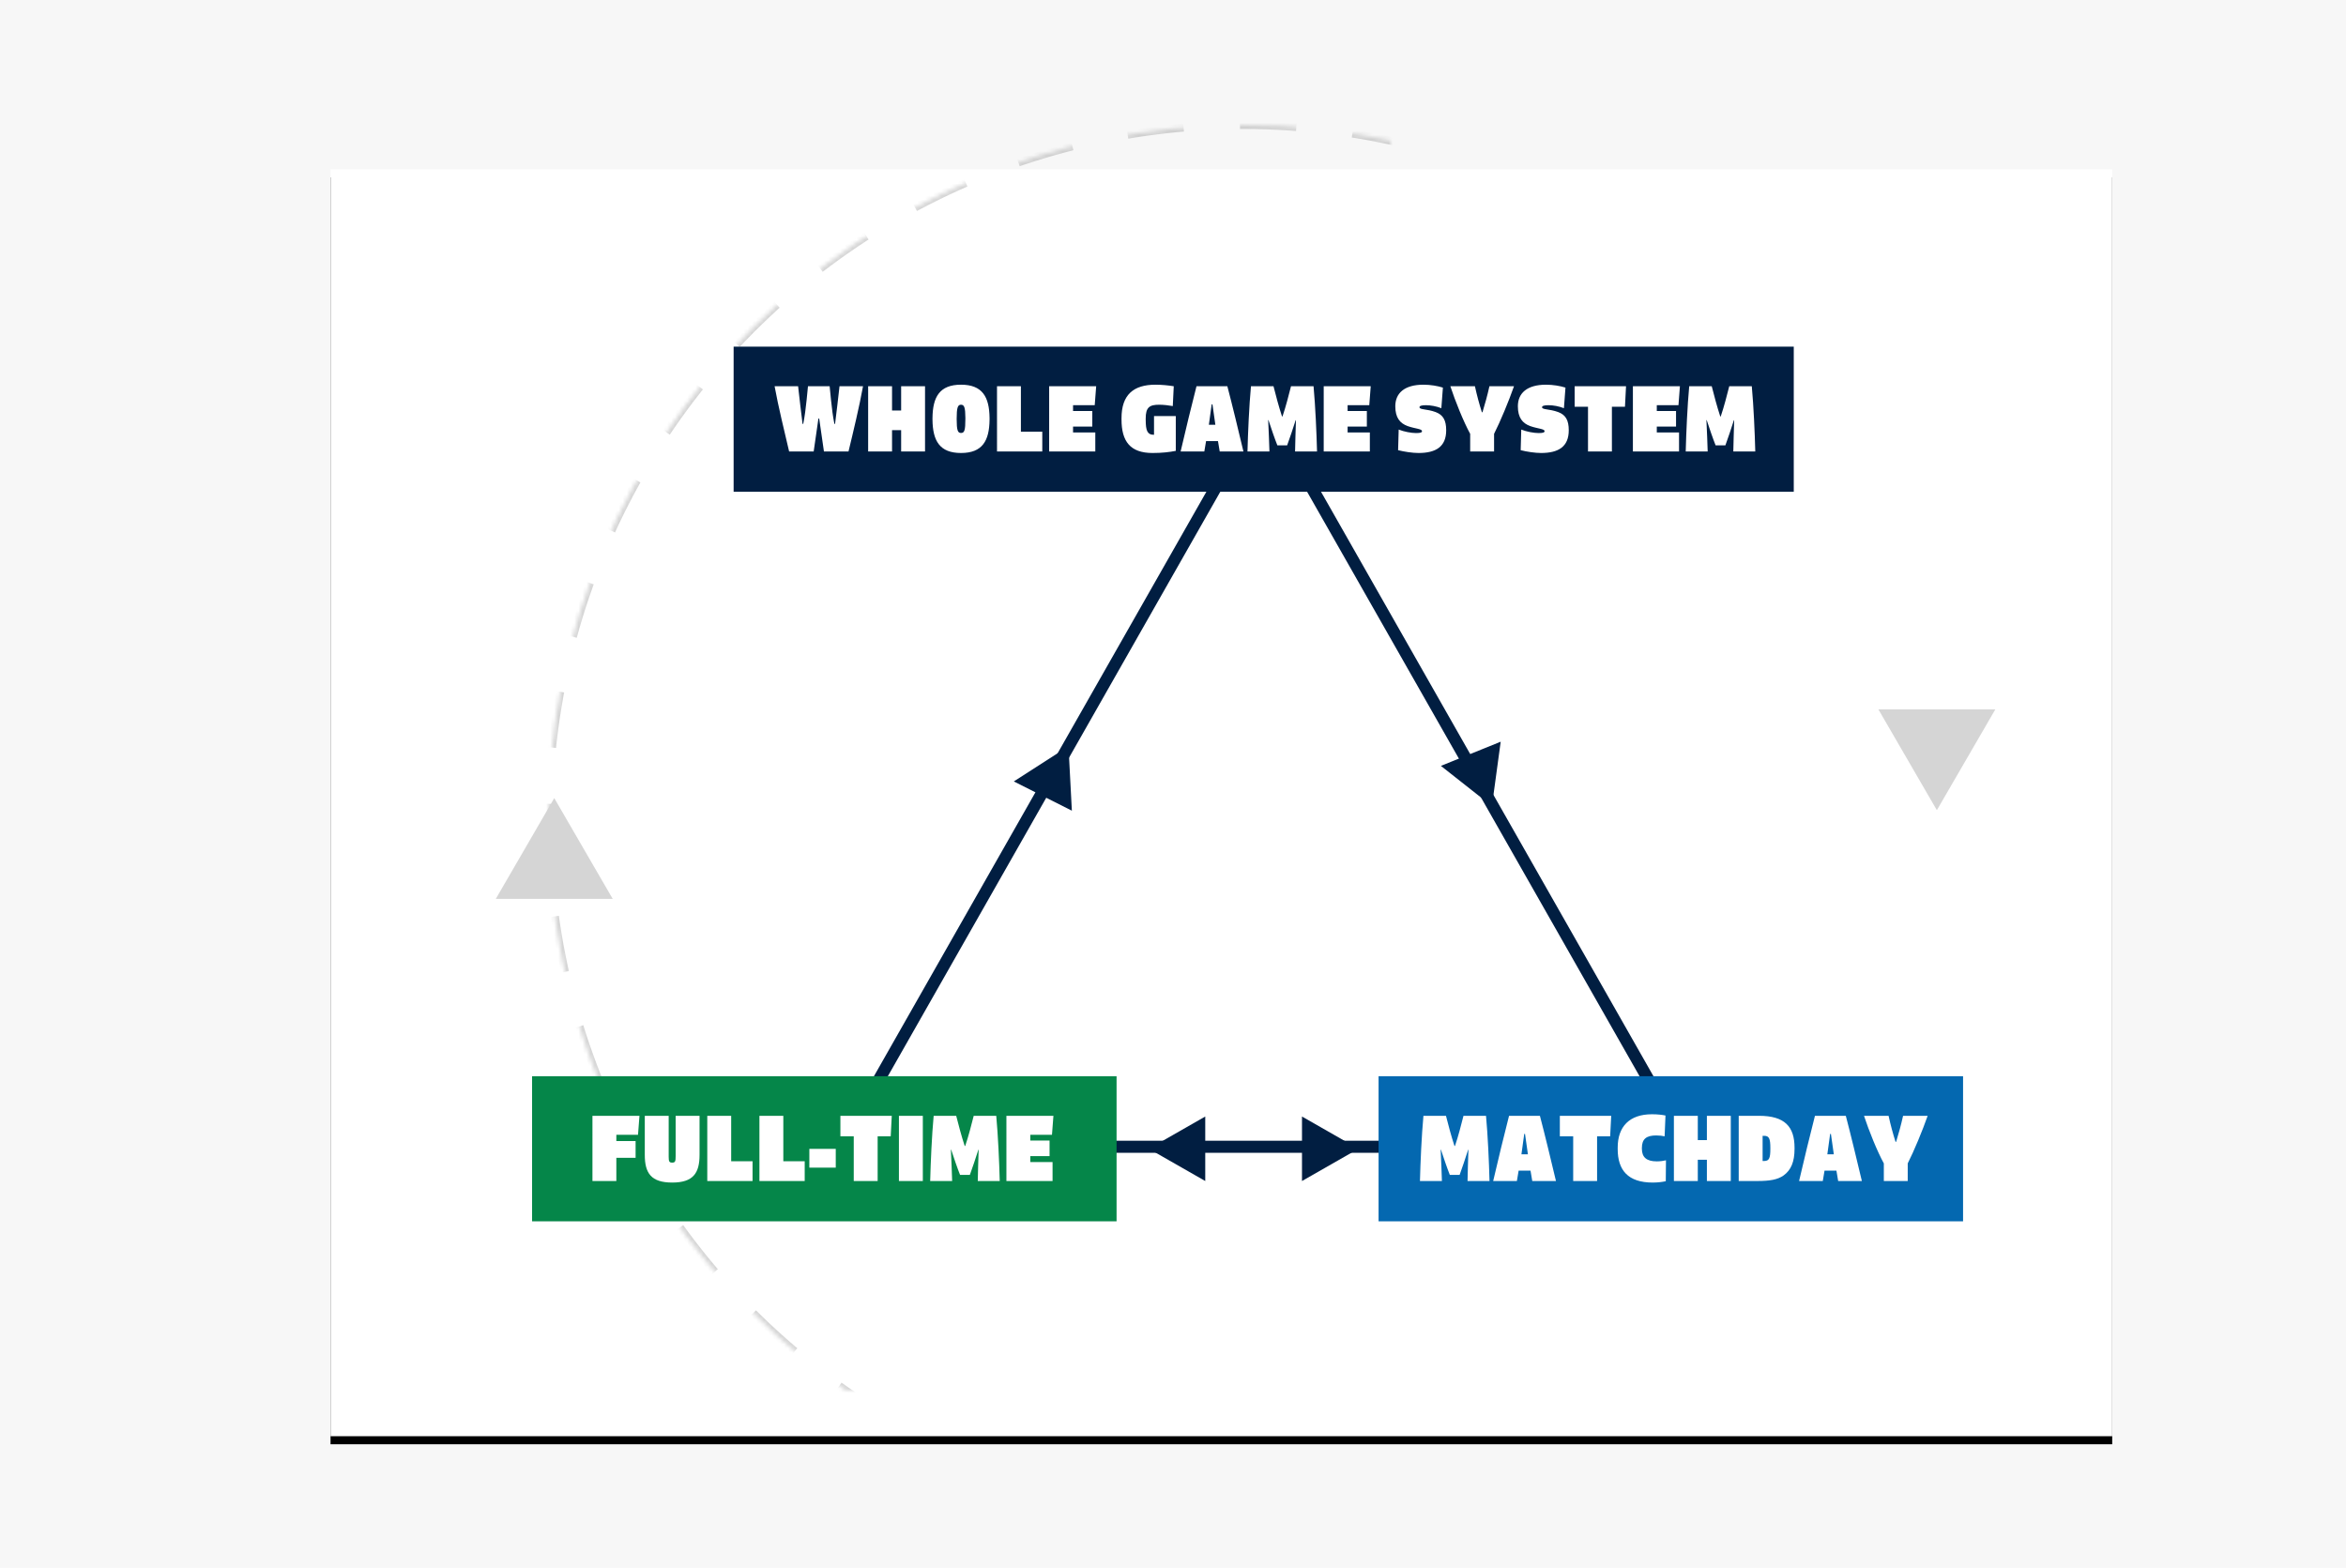
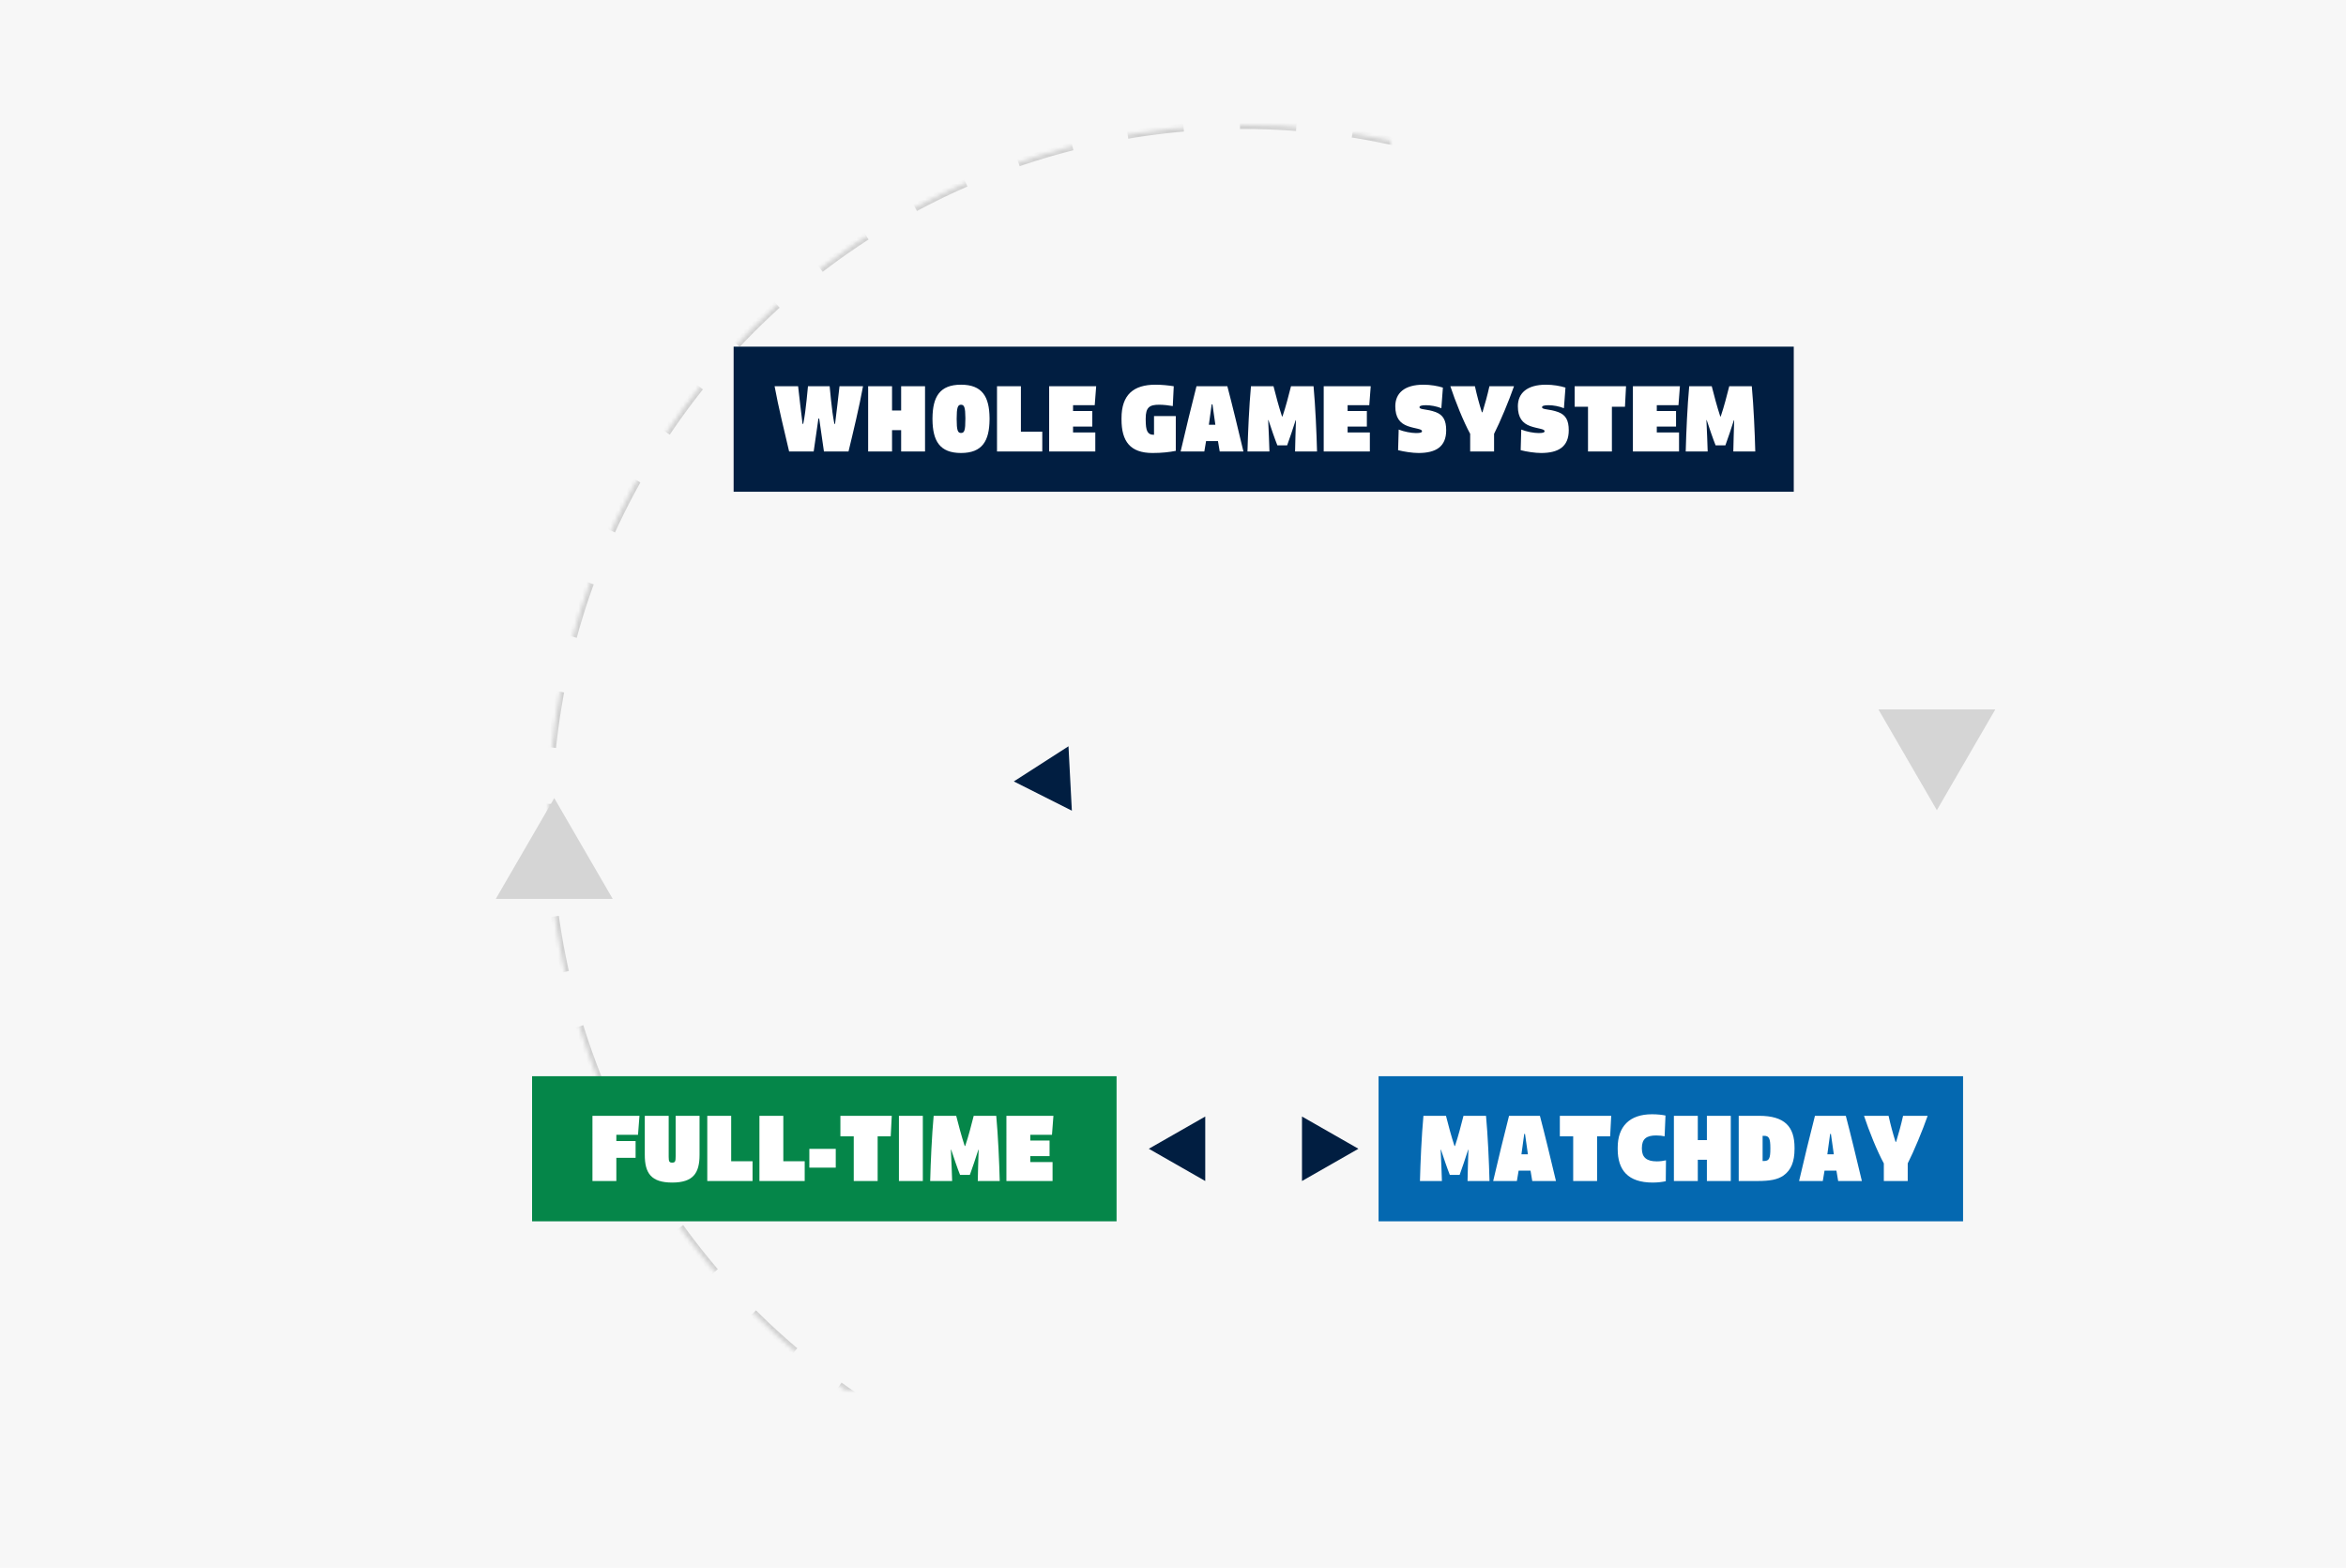
<svg xmlns="http://www.w3.org/2000/svg" xmlns:xlink="http://www.w3.org/1999/xlink" width="582" height="389" viewBox="0 0 582 389">
  <defs>
    <path id="9w4ecefwnb" d="M0 0H582V389H0z" />
-     <path id="26x761xuxd" d="M82 42H524V356.311H82z" />
    <filter id="b4frf1g6ic" width="106.6%" height="109.2%" x="-3.3%" y="-4%" filterUnits="objectBoundingBox">
      <feOffset dy="2" in="SourceAlpha" result="shadowOffsetOuter1" />
      <feGaussianBlur in="shadowOffsetOuter1" result="shadowBlurOuter1" stdDeviation="4.5" />
      <feColorMatrix in="shadowBlurOuter1" values="0 0 0 0 0 0 0 0 0 0 0 0 0 0 0 0 0 0 0.1 0" />
    </filter>
    <circle id="em02l23tza" cx="308.5" cy="203.5" r="172.5" />
    <mask id="uosjttg0oe" width="345" height="345" x="0" y="0" fill="#fff" maskContentUnits="userSpaceOnUse" maskUnits="objectBoundingBox">
      <use xlink:href="#em02l23tza" />
    </mask>
  </defs>
  <g fill="none" fill-rule="evenodd">
    <use fill="#F7F7F7" xlink:href="#9w4ecefwnb" />
    <use fill="#000" filter="url(#b4frf1g6ic)" xlink:href="#26x761xuxd" />
    <use fill="#FFF" xlink:href="#26x761xuxd" />
    <use stroke="#979797" stroke-dasharray="14" stroke-width="2" mask="url(#uosjttg0oe)" opacity=".4" xlink:href="#em02l23tza" />
-     <path stroke="#011E41" stroke-width="3" d="M313.5 100.034L418.421 284.5H208.58L313.5 100.034z" />
-     <path fill="#011E41" d="M367.5 186.5L375.5 200.5 359.5 200.5z" transform="rotate(158 367.5 193.5)" />
    <path fill="#011E41" d="M330 278L338 292 322 292z" transform="rotate(90 330 285)" />
    <path fill="#011E41" d="M292 278L300 292 284 292z" transform="matrix(0 1 1 0 7 -7)" />
    <path fill="#011E41" d="M258.5 186.5L266.5 200.5 250.5 200.5z" transform="rotate(-93 258.5 193.5)" />
    <path fill="#058649" d="M132 267H277V303H132z" />
    <path fill="#FFF" fill-rule="nonzero" d="M152.904 293v-5.76h4.776v-4.152h-4.776v-1.56h5.376l.36-4.704h-11.664V293h5.928zm13.848.384c5.232 0 6.792-2.352 6.792-6.864v-9.696h-5.928v10.008c0 1.272-.096 1.608-.864 1.608-.731 0-.853-.305-.863-1.433l-.001-10.183h-5.928v9.696c0 4.512 1.56 6.864 6.792 6.864zm19.944-.384v-4.896h-5.304v-11.28h-5.928V293h11.232zm12.936 0v-4.896h-5.304v-11.28H188.4V293h11.232zm7.704-3.312v-4.656h-6.552v4.656h6.552zM217.728 293v-11.088h3.24l.264-5.088h-12.744v5.088h3.312V293h5.928zm11.208 0v-16.176h-5.928V293h5.928zm7.272 0c-.048-1.92-.192-5.208-.312-7.776h.072c.672 2.04 1.56 4.656 2.208 6.264h2.424c.6-1.608 1.464-4.224 2.112-6.24h.072c-.096 2.568-.168 5.832-.216 7.752h5.448c-.12-4.704-.408-11.232-.864-16.176h-5.592c-.576 2.28-1.296 5.088-2.112 7.488h-.12c-.792-2.4-1.536-5.208-2.112-7.488h-5.592c-.456 4.944-.744 11.472-.864 16.176h5.448zm24.912 0v-4.704h-5.52v-1.464h4.776v-3.864H255.6v-1.44h5.376l.36-4.704h-11.664V293h11.448z" />
    <path fill="#0468B0" d="M342 267H487V303H342z" />
    <path fill="#FFF" fill-rule="nonzero" d="M357.712 293c-.048-1.92-.192-5.208-.312-7.776h.072c.672 2.04 1.56 4.656 2.208 6.264h2.424c.6-1.608 1.464-4.224 2.112-6.24h.072c-.096 2.568-.168 5.832-.216 7.752h5.448c-.12-4.704-.408-11.232-.864-16.176h-5.592c-.576 2.28-1.296 5.088-2.112 7.488h-.12c-.792-2.4-1.536-5.208-2.112-7.488h-5.592c-.456 4.944-.744 11.472-.864 16.176h5.448zm18.6 0l.432-2.568h2.952l.432 2.568h5.88c-1.176-4.968-2.832-11.808-3.984-16.176h-7.656c-1.128 4.368-2.784 11.208-3.936 16.176h5.88zm2.736-6.624h-1.608c.192-1.536.432-3.264.696-5.064h.192l.72 5.064zm17.16 6.624v-11.088h3.24l.264-5.088h-12.744v5.088h3.312V293h5.928zm13.8.384c1.248 0 2.376-.144 3.24-.336l.048-5.184c-.576.144-1.464.264-2.28.264-2.496 0-3.696-.984-3.696-3.144v-.168c0-2.28 1.152-3.12 3.552-3.12.84 0 1.56.096 2.088.216l.216-5.16c-.792-.168-1.944-.312-3.36-.312-5.592 0-8.496 3.072-8.496 8.28v.36c0 5.208 2.544 8.304 8.688 8.304zm11.184-.384v-5.28h2.256V293h5.928v-16.176h-5.928v6.024h-2.256v-6.024h-5.928V293h5.928zM436 293c3.048 0 4.992-.336 6.456-1.368 1.896-1.344 2.736-3.456 2.736-6.6v-.288c0-5.208-2.4-7.92-8.808-7.92h-5.04V293H436zm1.68-4.968h-.408v-6.24h.408c1.2 0 1.512.696 1.512 3.024v.192c0 2.304-.288 3.024-1.512 3.024zM452.2 293l.432-2.568h2.952l.432 2.568h5.88c-1.176-4.968-2.832-11.808-3.984-16.176h-7.656c-1.128 4.368-2.784 11.208-3.936 16.176h5.88zm2.736-6.624h-1.608c.192-1.536.432-3.264.696-5.064h.192l.72 5.064zM473.272 293v-4.368c1.56-3.072 3.648-8.112 4.944-11.808h-6.096c-.528 2.376-1.104 4.416-1.728 6.456h-.144c-.648-2.04-1.2-4.08-1.728-6.456h-6.096c1.224 3.696 3.24 8.736 4.92 11.808V293h5.928z" />
    <path fill="#011E41" d="M182 86H445V122H182z" />
    <path fill="#FFF" fill-rule="nonzero" d="M201.86 112c.36-2.496.768-5.208 1.176-8.16h.192c.408 2.952.816 5.664 1.176 8.16h6.096c1.104-4.56 2.712-11.232 3.6-16.176h-5.832c-.264 2.448-.792 6.864-1.104 9.336h-.168c-.384-1.92-.624-3.864-.84-5.952-.12-1.104-.24-2.232-.336-3.384h-5.376c-.096 1.152-.216 2.28-.336 3.384-.216 2.088-.456 4.032-.84 5.952h-.168c-.312-2.472-.84-6.888-1.104-9.336h-5.832c.888 4.944 2.544 11.616 3.6 16.176h6.096zm19.44 0v-5.28h2.256V112h5.928V95.824h-5.928v6.024H221.3v-6.024h-5.928V112h5.928zm17.112.384c5.304 0 7.019-3.033 7.078-8.234l.002-.19-.001-.048v-.238c-.06-5.201-1.775-8.234-7.079-8.234s-7.019 3.033-7.078 8.234l-.003.238.003.238c.06 5.201 1.774 8.234 7.078 8.234zm0-4.968c-.816 0-1.08-.648-1.08-3.504 0-2.784.264-3.504 1.08-3.504.812 0 1.063.695 1.08 3.235v.269c0 2.88-.24 3.504-1.08 3.504zm20.16 4.584v-4.896h-5.304v-11.28h-5.928V112h11.232zm13.152 0v-4.704h-5.52v-1.464h4.776v-3.864h-4.776v-1.44h5.376l.36-4.704h-11.664V112h11.448zm14.208.384c2.304 0 4.176-.216 5.76-.528v-8.64h-5.4v4.656c-1.697 0-2.043-1.081-2.063-3.658l-.001-.374c0-2.76.912-3.432 3.336-3.432 1.104 0 2.472.168 3.384.336l.24-4.92c-1.32-.216-3.048-.384-4.536-.384-5.448 0-8.424 2.496-8.424 8.304v.312c0 5.448 2.16 8.328 7.704 8.328zm12.84-.384l.432-2.568h2.952l.432 2.568h5.88c-1.176-4.968-2.832-11.808-3.984-16.176h-7.656c-1.128 4.368-2.784 11.208-3.936 16.176h5.88zm2.736-6.624H299.9c.192-1.536.432-3.264.696-5.064h.192l.72 5.064zM314.924 112c-.048-1.92-.192-5.208-.312-7.776h.072c.672 2.04 1.56 4.656 2.208 6.264h2.424c.6-1.608 1.464-4.224 2.112-6.24h.072c-.096 2.568-.168 5.832-.216 7.752h5.448c-.12-4.704-.408-11.232-.864-16.176h-5.592c-.576 2.28-1.296 5.088-2.112 7.488h-.12c-.792-2.4-1.536-5.208-2.112-7.488h-5.592c-.456 4.944-.744 11.472-.864 16.176h5.448zm24.912 0v-4.704h-5.52v-1.464h4.776v-3.864h-4.776v-1.44h5.376l.36-4.704h-11.664V112h11.448zm12.048.384c4.344 0 6.888-1.56 6.888-5.64 0-2.496-.768-3.816-2.616-4.512-2.208-.816-4.008-.552-4.008-1.2 0-.336.504-.504 1.584-.504 1.2 0 2.64.264 3.84.744l.384-5.112c-1.272-.408-3.096-.72-4.824-.72-4.728 0-6.984 2.112-6.984 5.352 0 2.832 1.152 4.224 3.072 4.92 1.824.648 3.552.672 3.552 1.248 0 .336-.36.48-1.488.48-1.152 0-2.976-.336-4.296-.864l-.144 5.112c1.488.384 3.6.696 5.04.696zm18.768-.384v-4.368c1.56-3.072 3.648-8.112 4.944-11.808H369.5c-.528 2.376-1.104 4.416-1.728 6.456h-.144c-.648-2.04-1.2-4.08-1.728-6.456h-6.096c1.224 3.696 3.24 8.736 4.92 11.808V112h5.928zm11.64.384c4.344 0 6.888-1.56 6.888-5.64 0-2.496-.768-3.816-2.616-4.512-2.208-.816-4.008-.552-4.008-1.2 0-.336.504-.504 1.584-.504 1.2 0 2.64.264 3.84.744l.384-5.112c-1.272-.408-3.096-.72-4.824-.72-4.728 0-6.984 2.112-6.984 5.352 0 2.832 1.152 4.224 3.072 4.92 1.824.648 3.552.672 3.552 1.248 0 .336-.36.48-1.488.48-1.152 0-2.976-.336-4.296-.864l-.144 5.112c1.488.384 3.6.696 5.04.696zm17.592-.384v-11.088h3.24l.264-5.088h-12.744v5.088h3.312V112h5.928zm16.656 0v-4.704h-5.52v-1.464h4.776v-3.864h-4.776v-1.44h5.376l.36-4.704h-11.664V112h11.448zm7.104 0c-.048-1.92-.192-5.208-.312-7.776h.072c.672 2.04 1.56 4.656 2.208 6.264h2.424c.6-1.608 1.464-4.224 2.112-6.24h.072c-.096 2.568-.168 5.832-.216 7.752h5.448c-.12-4.704-.408-11.232-.864-16.176h-5.592c-.576 2.28-1.296 5.088-2.112 7.488h-.12c-.792-2.4-1.536-5.208-2.112-7.488h-5.592c-.456 4.944-.744 11.472-.864 16.176h5.448z" />
    <path fill="#D5D5D5" d="M480.5 176L495 201 466 201z" transform="rotate(180 480.5 188.5)" />
    <path fill="#D5D5D5" d="M137.5 198L152 223 123 223z" transform="matrix(-1 0 0 1 275 0)" />
  </g>
</svg>